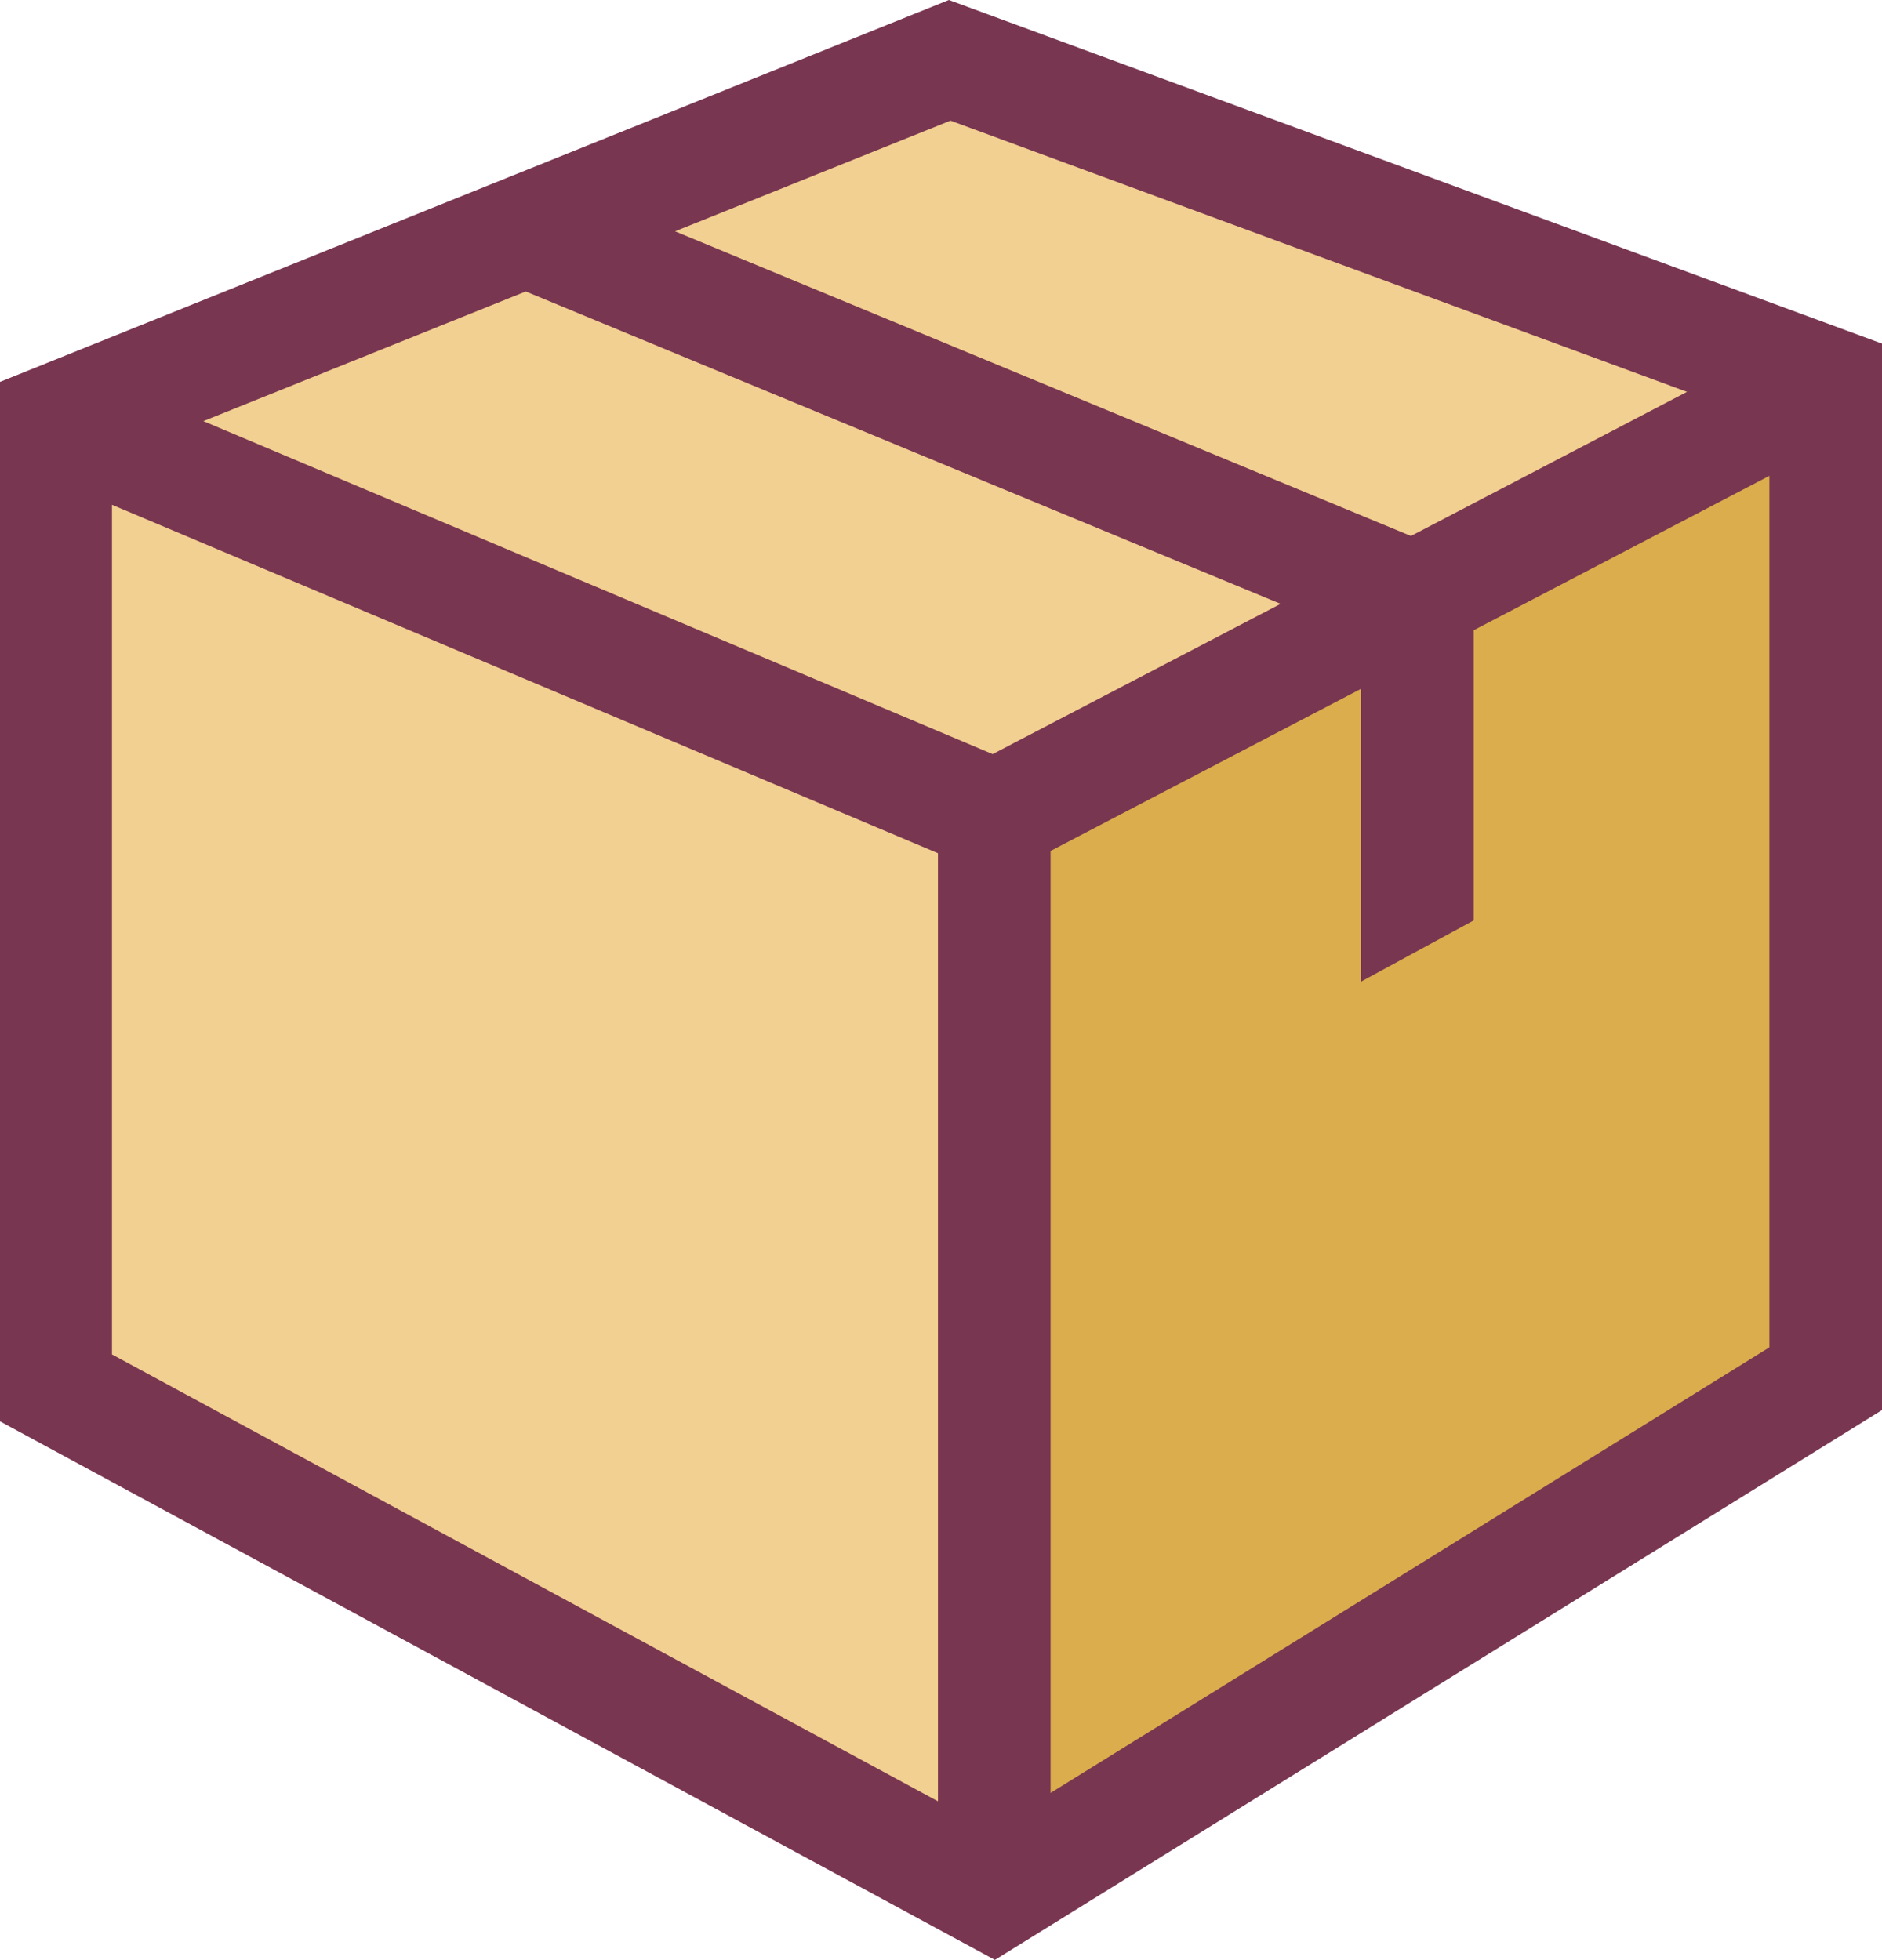
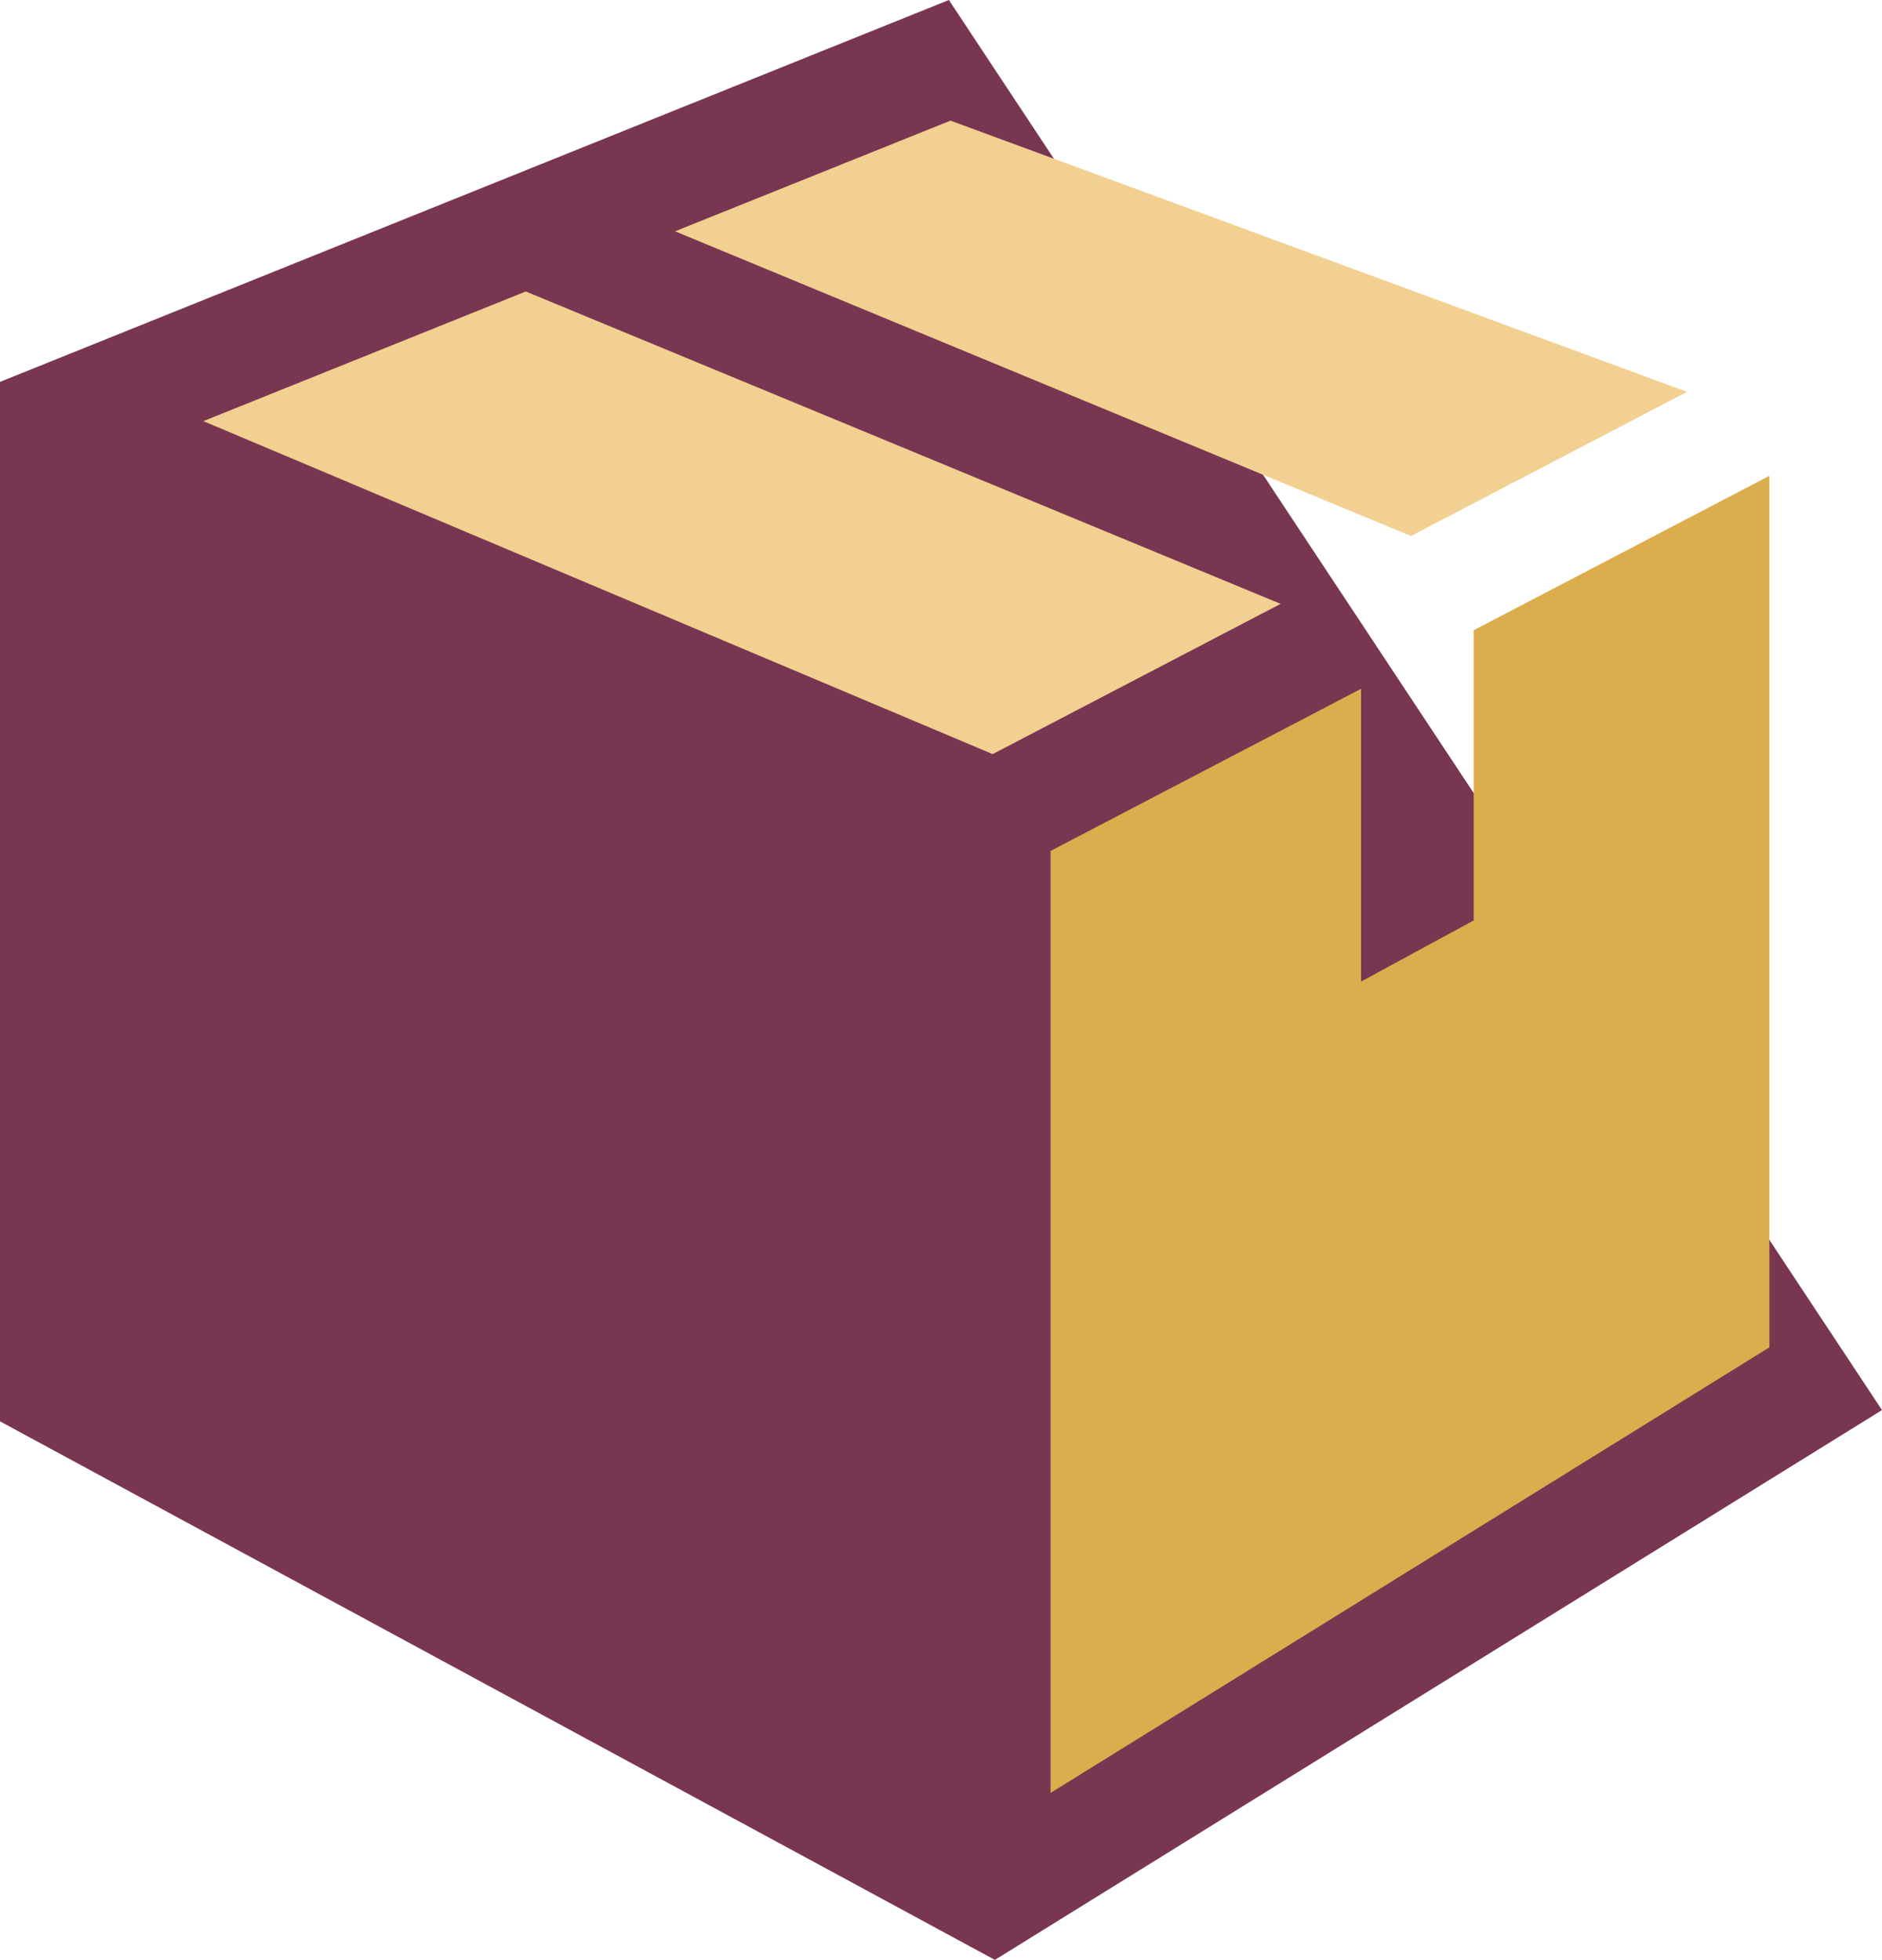
<svg xmlns="http://www.w3.org/2000/svg" viewBox="0 0 58.49 60.92">
  <defs>
    <style>.cls-1{fill:#793651;}.cls-2{fill:#f2d091;}.cls-3{fill:#dcad4d;}</style>
  </defs>
  <title>Fichier 2</title>
  <g id="Calque_2" data-name="Calque 2">
    <g id="calque1">
-       <path class="cls-1" d="M29.49,0,0,11.87V44.18L30.92,60.92,58.49,43.83V10.68Z" />
+       <path class="cls-1" d="M29.49,0,0,11.87V44.18L30.92,60.92,58.49,43.83Z" />
      <polygon class="cls-2" points="29.54 3.75 52.43 12.18 43.85 16.66 20.98 7.19 29.54 3.75" />
      <polygon class="cls-2" points="30.85 23.44 6.32 13.09 16.34 9.06 39.8 18.77 30.85 23.44" />
-       <polygon class="cls-2" points="3.48 15.69 29.15 26.52 29.15 55.99 3.48 42.1 3.48 15.69" />
      <polygon class="cls-3" points="32.65 55.73 32.65 26.45 42.3 21.41 42.3 30.51 45.8 28.61 45.8 19.59 54.99 14.79 54.99 41.88 32.65 55.73" />
    </g>
  </g>
</svg>